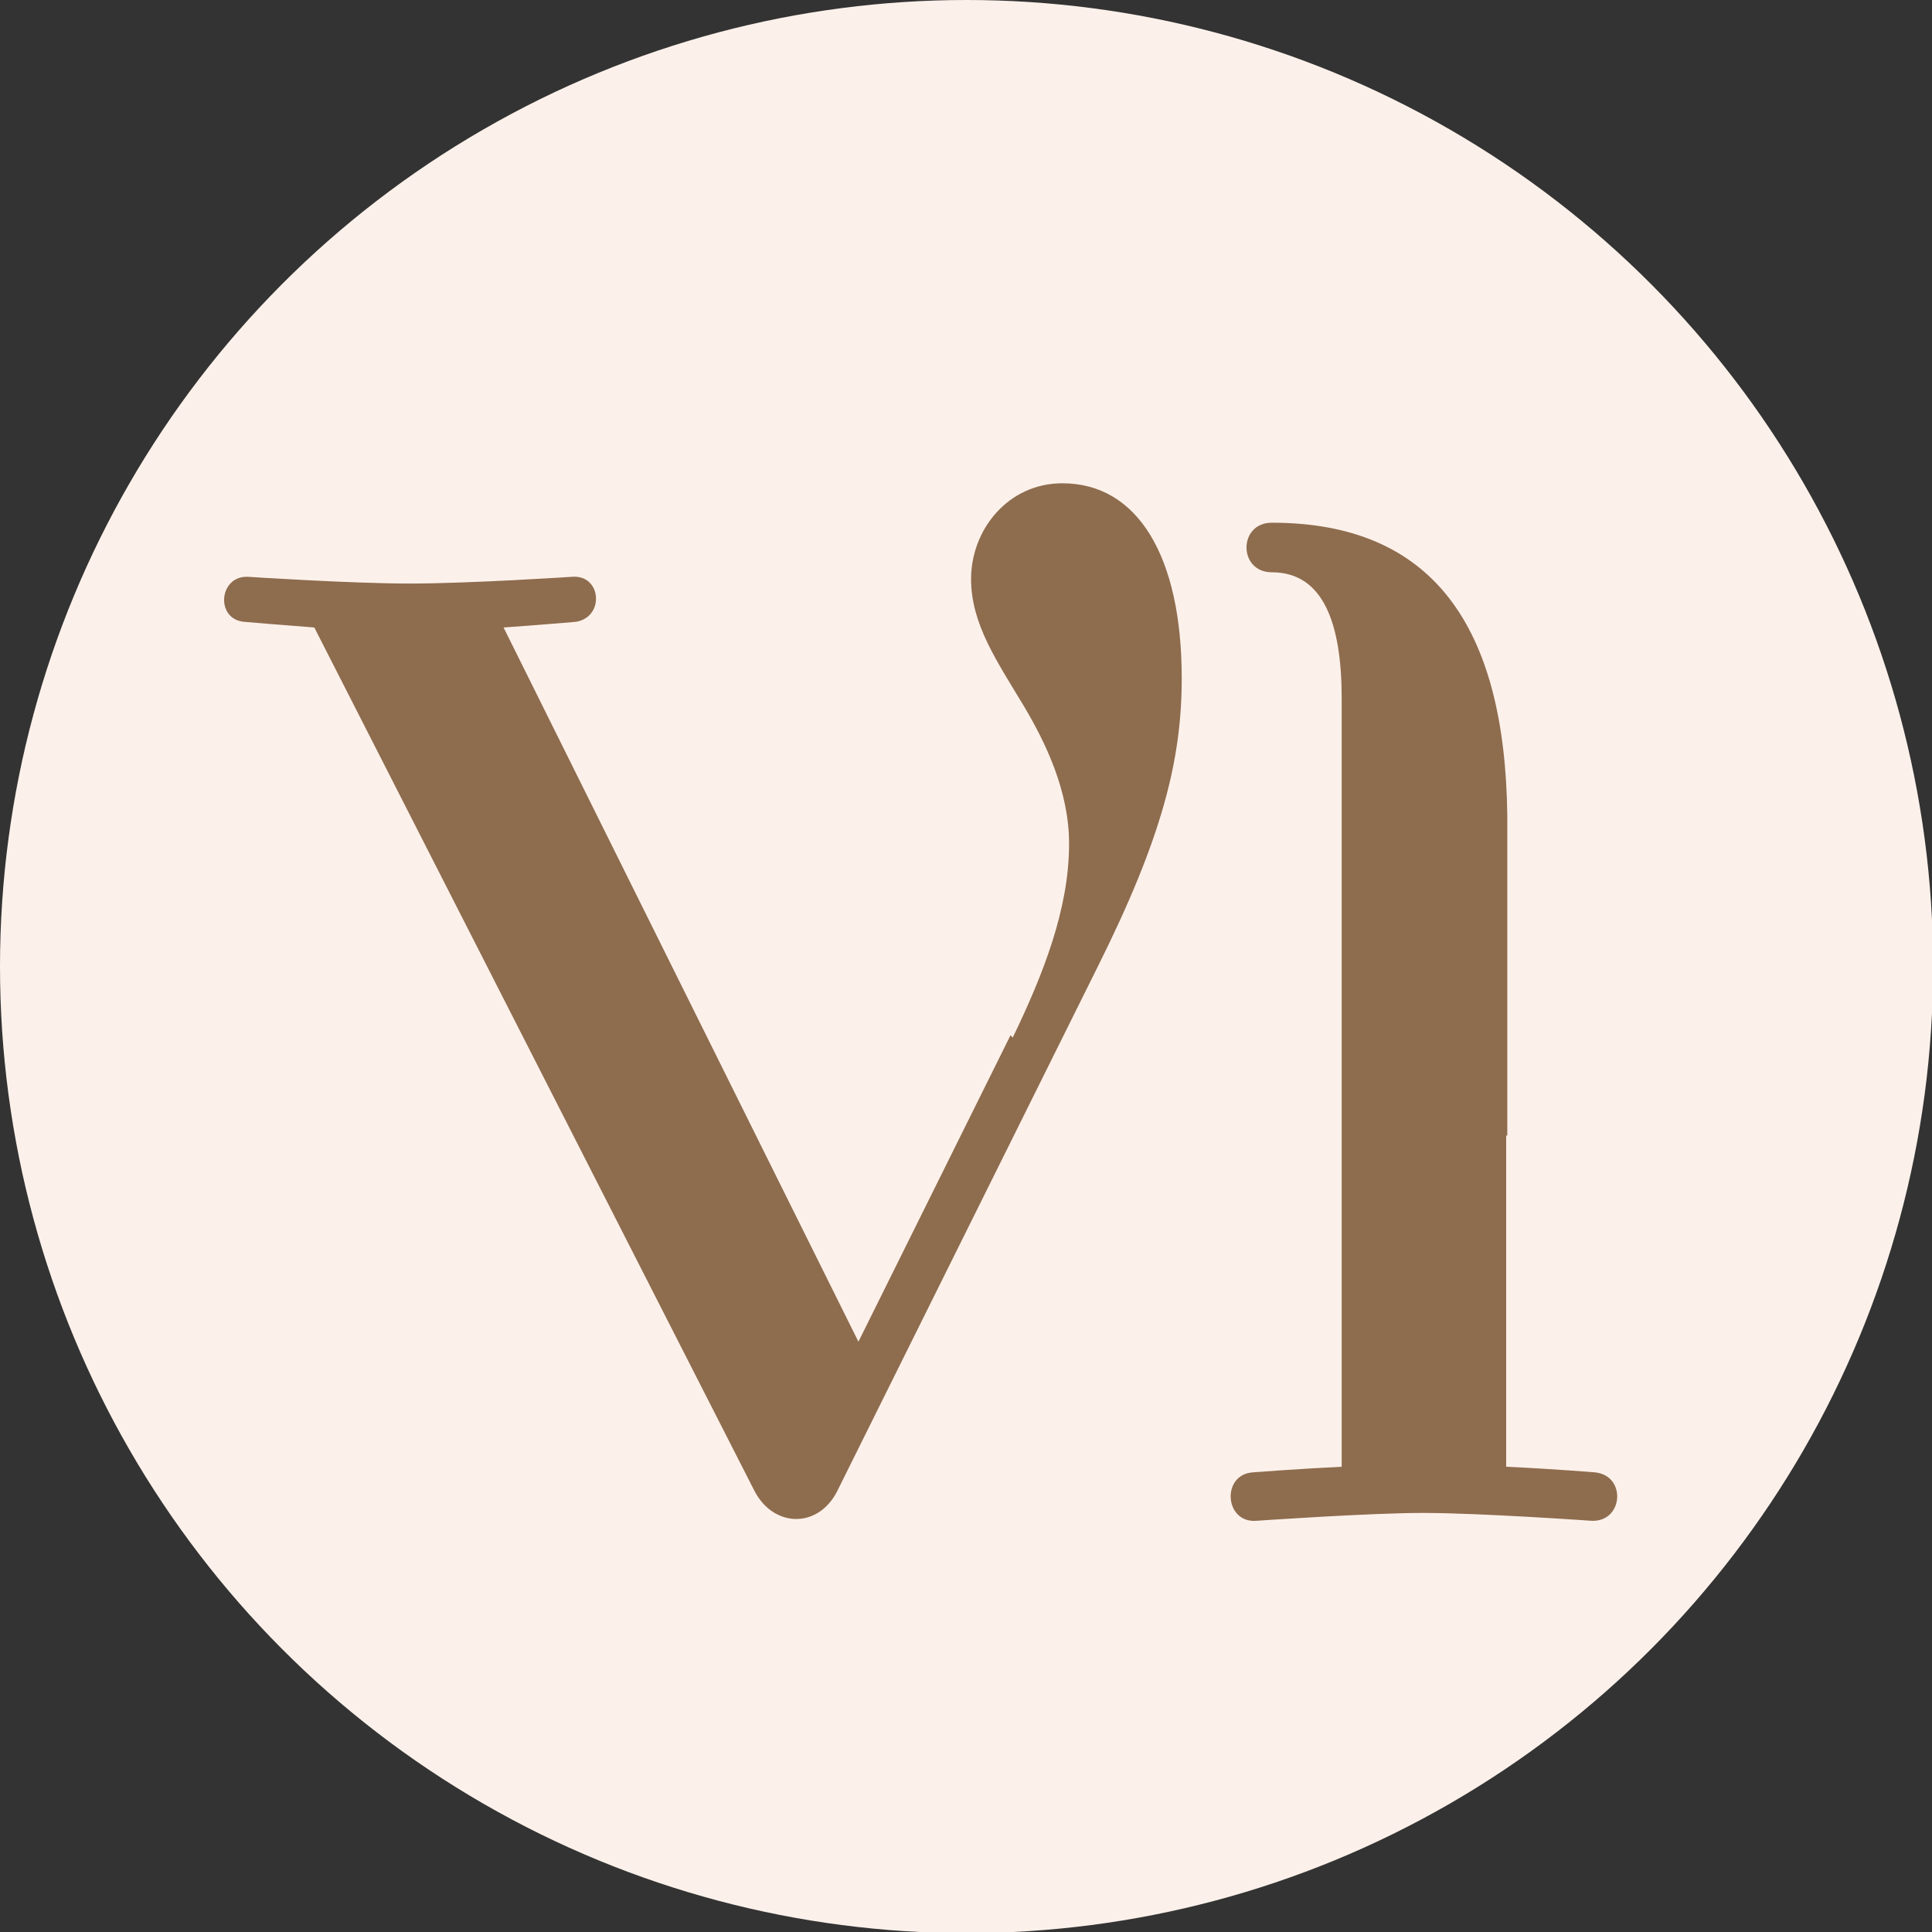
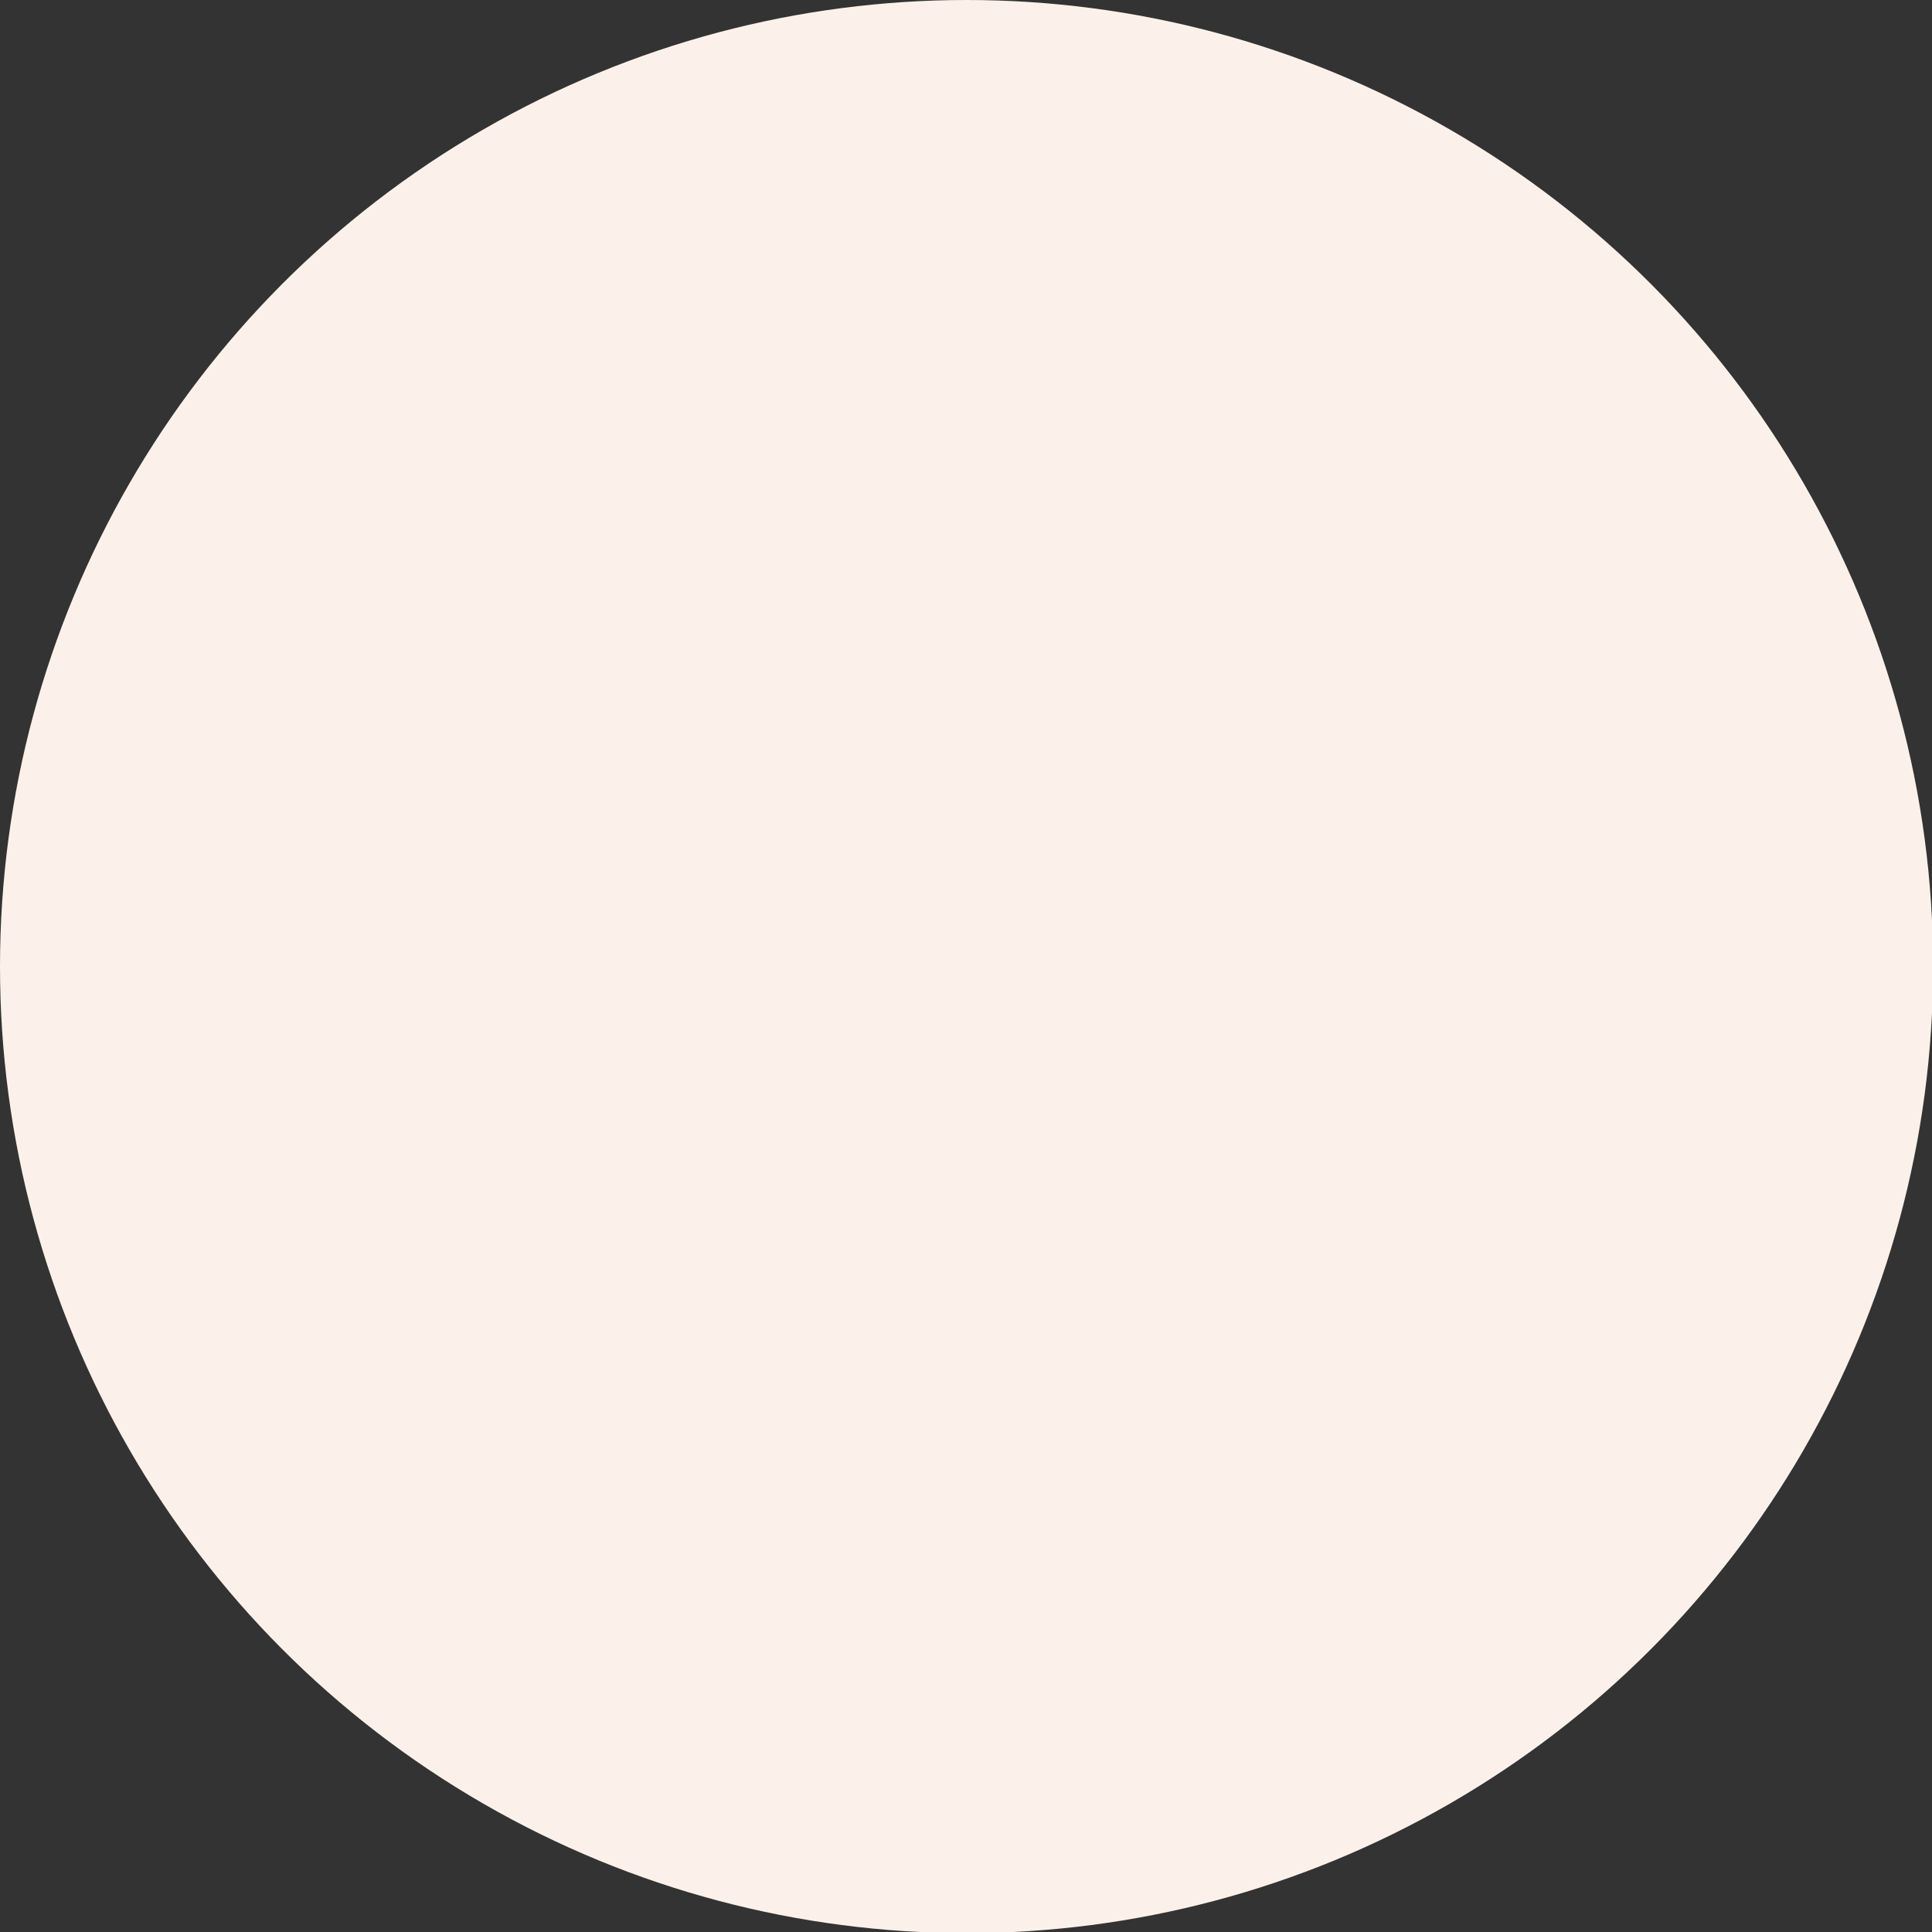
<svg xmlns="http://www.w3.org/2000/svg" id="Layer_1" data-name="Layer 1" viewBox="0 0 17.15 17.15">
  <rect x="0" y="0" width="17.15" height="17.15" fill="#333333" stroke="none" />
  <defs>
    <style>      .cls-1 {        fill: #fcf1ea;      }      .cls-2 {        fill: #8e6c4e;      }    </style>
  </defs>
  <circle class="cls-1" cx="8.58" cy="8.58" r="8.58" />
-   <path class="cls-2" d="M13.37,10.08v2.94c.43.02.79.05.79.05.28.03.25.44-.03.43,0,0-.99-.07-1.5-.07-.48,0-1.48.07-1.48.07-.28.02-.31-.41-.03-.43,0,0,.38-.03.79-.05v-6.82c0-.66-.16-1.12-.62-1.12-.3,0-.3-.44,0-.44,1.43,0,2.07.92,2.09,2.6v2.84Z" />
-   <path class="cls-2" d="M8.99,9.21c.27-.56.5-1.14.5-1.72,0-.47-.21-.9-.4-1.22-.24-.4-.47-.73-.47-1.13,0-.44.33-.85.81-.85.67,0,1.06.65,1.06,1.73,0,.72-.17,1.41-.75,2.57l-2.31,4.65c-.17.33-.56.32-.73,0l-3.91-7.67c-.27-.02-.62-.05-.62-.05-.26-.02-.23-.41.03-.4,0,0,.91.06,1.44.06s1.44-.06,1.44-.06c.26-.02.29.36.03.4,0,0-.35.03-.64.05l3.15,6.34,1.35-2.72Z" />
</svg>